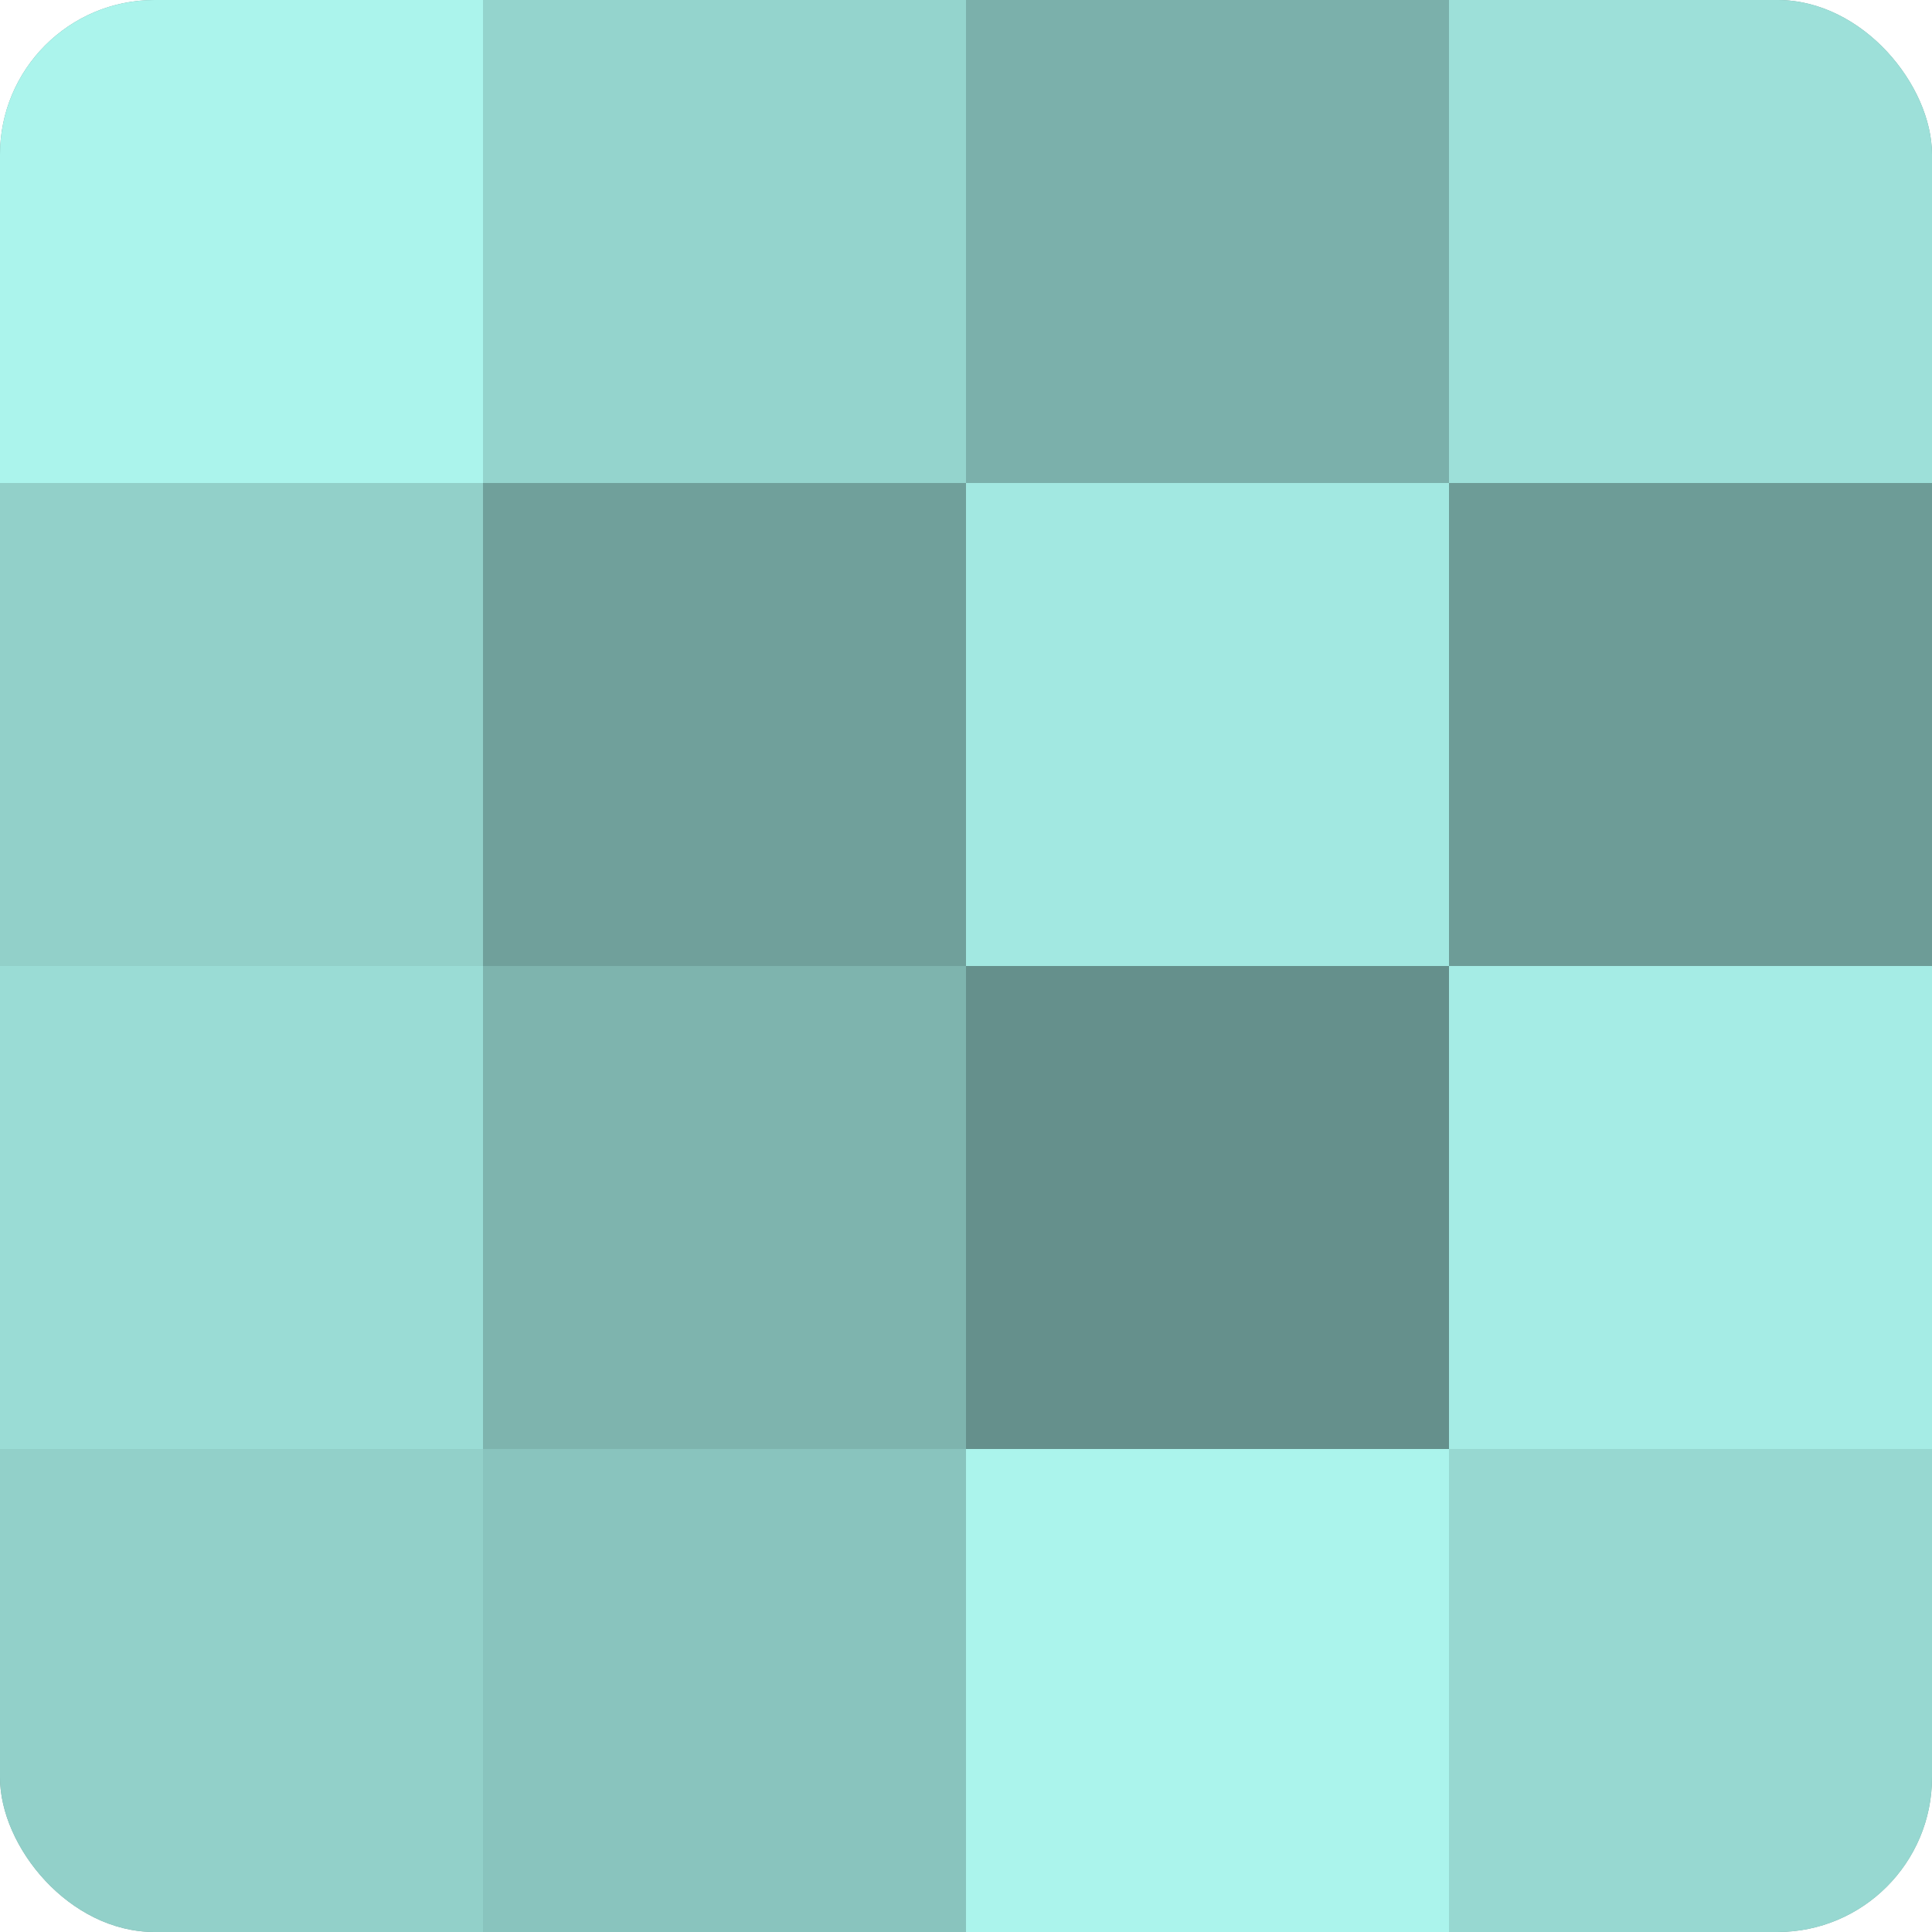
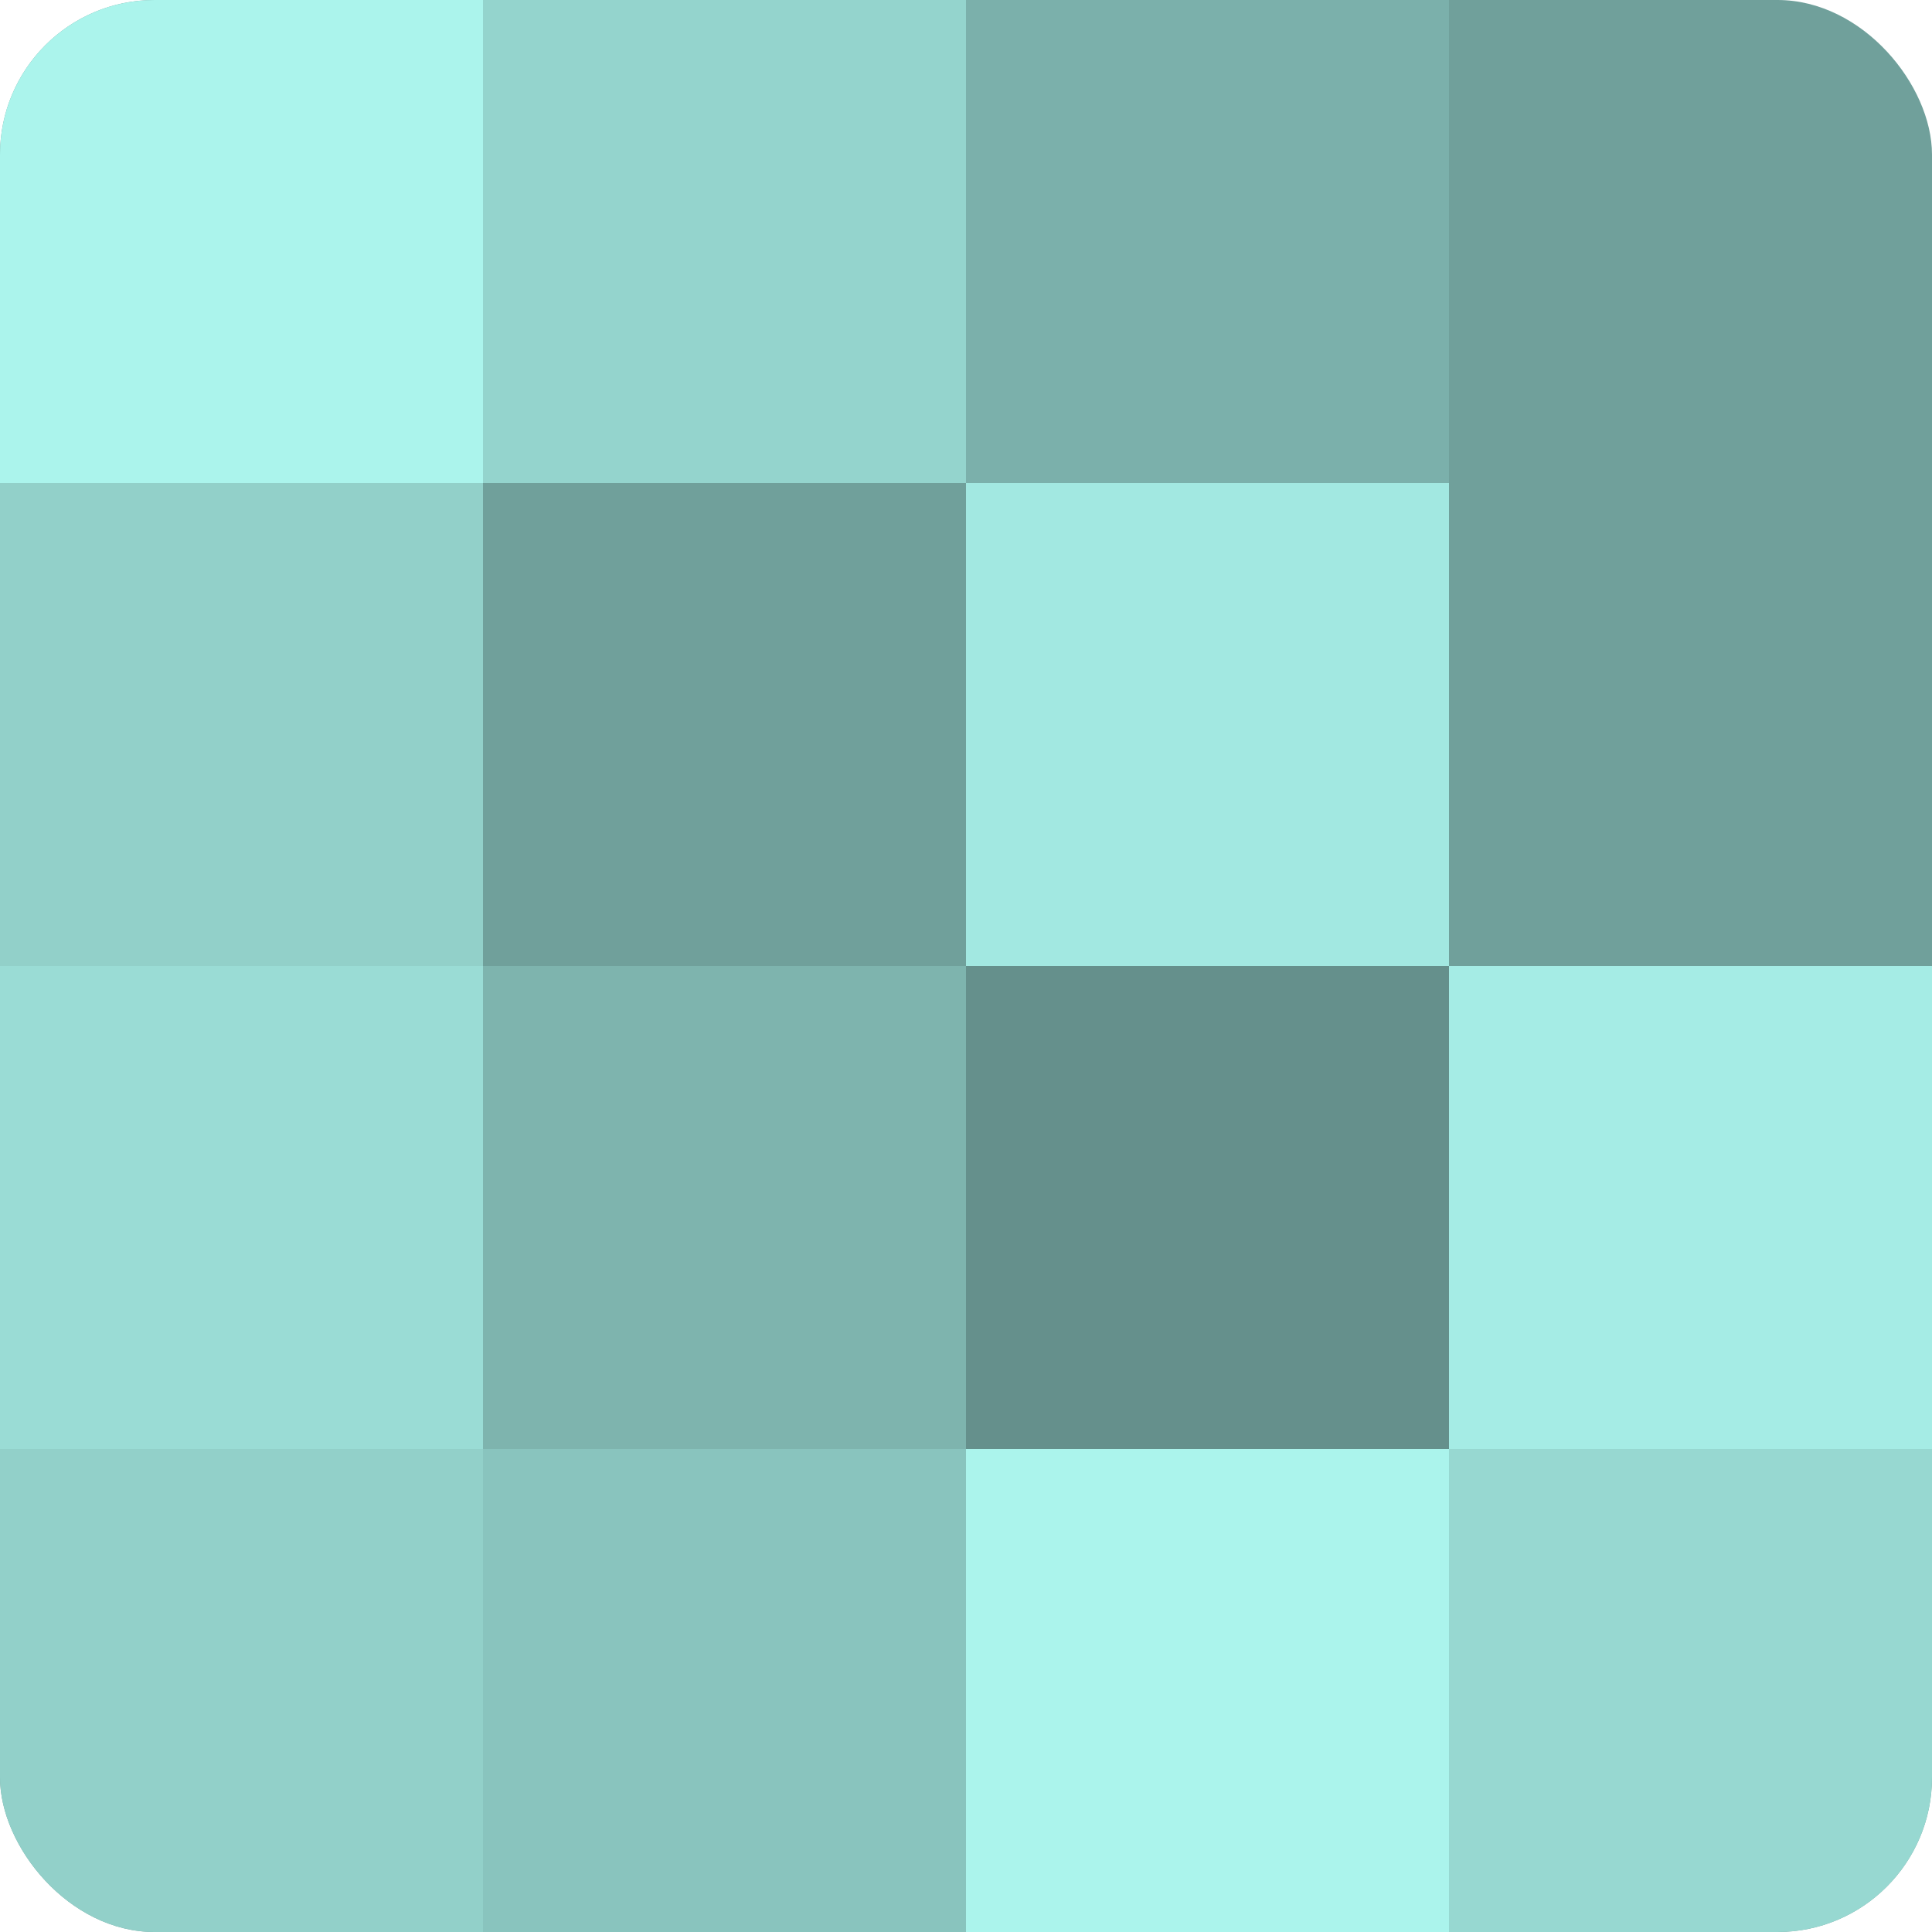
<svg xmlns="http://www.w3.org/2000/svg" width="80" height="80" viewBox="0 0 100 100" preserveAspectRatio="xMidYMid meet">
  <defs>
    <clipPath id="c" width="100" height="100">
      <rect width="100" height="100" rx="8" ry="8" />
    </clipPath>
  </defs>
  <g clip-path="url(#c)">
    <rect width="100" height="100" fill="#70a09b" />
    <rect width="25" height="25" fill="#abf4ec" />
    <rect y="25" width="25" height="25" fill="#92d0c9" />
    <rect y="50" width="25" height="25" fill="#9adcd5" />
    <rect y="75" width="25" height="25" fill="#92d0c9" />
    <rect x="25" width="25" height="25" fill="#94d4cd" />
    <rect x="25" y="25" width="25" height="25" fill="#70a09b" />
    <rect x="25" y="50" width="25" height="25" fill="#7eb4ae" />
    <rect x="25" y="75" width="25" height="25" fill="#89c4be" />
    <rect x="50" width="25" height="25" fill="#7bb0ab" />
    <rect x="50" y="25" width="25" height="25" fill="#a2e8e1" />
    <rect x="50" y="50" width="25" height="25" fill="#65908c" />
    <rect x="50" y="75" width="25" height="25" fill="#abf4ec" />
-     <rect x="75" width="25" height="25" fill="#9de0d9" />
-     <rect x="75" y="25" width="25" height="25" fill="#6d9c97" />
    <rect x="75" y="50" width="25" height="25" fill="#a5ece5" />
    <rect x="75" y="75" width="25" height="25" fill="#97d8d1" />
  </g>
</svg>